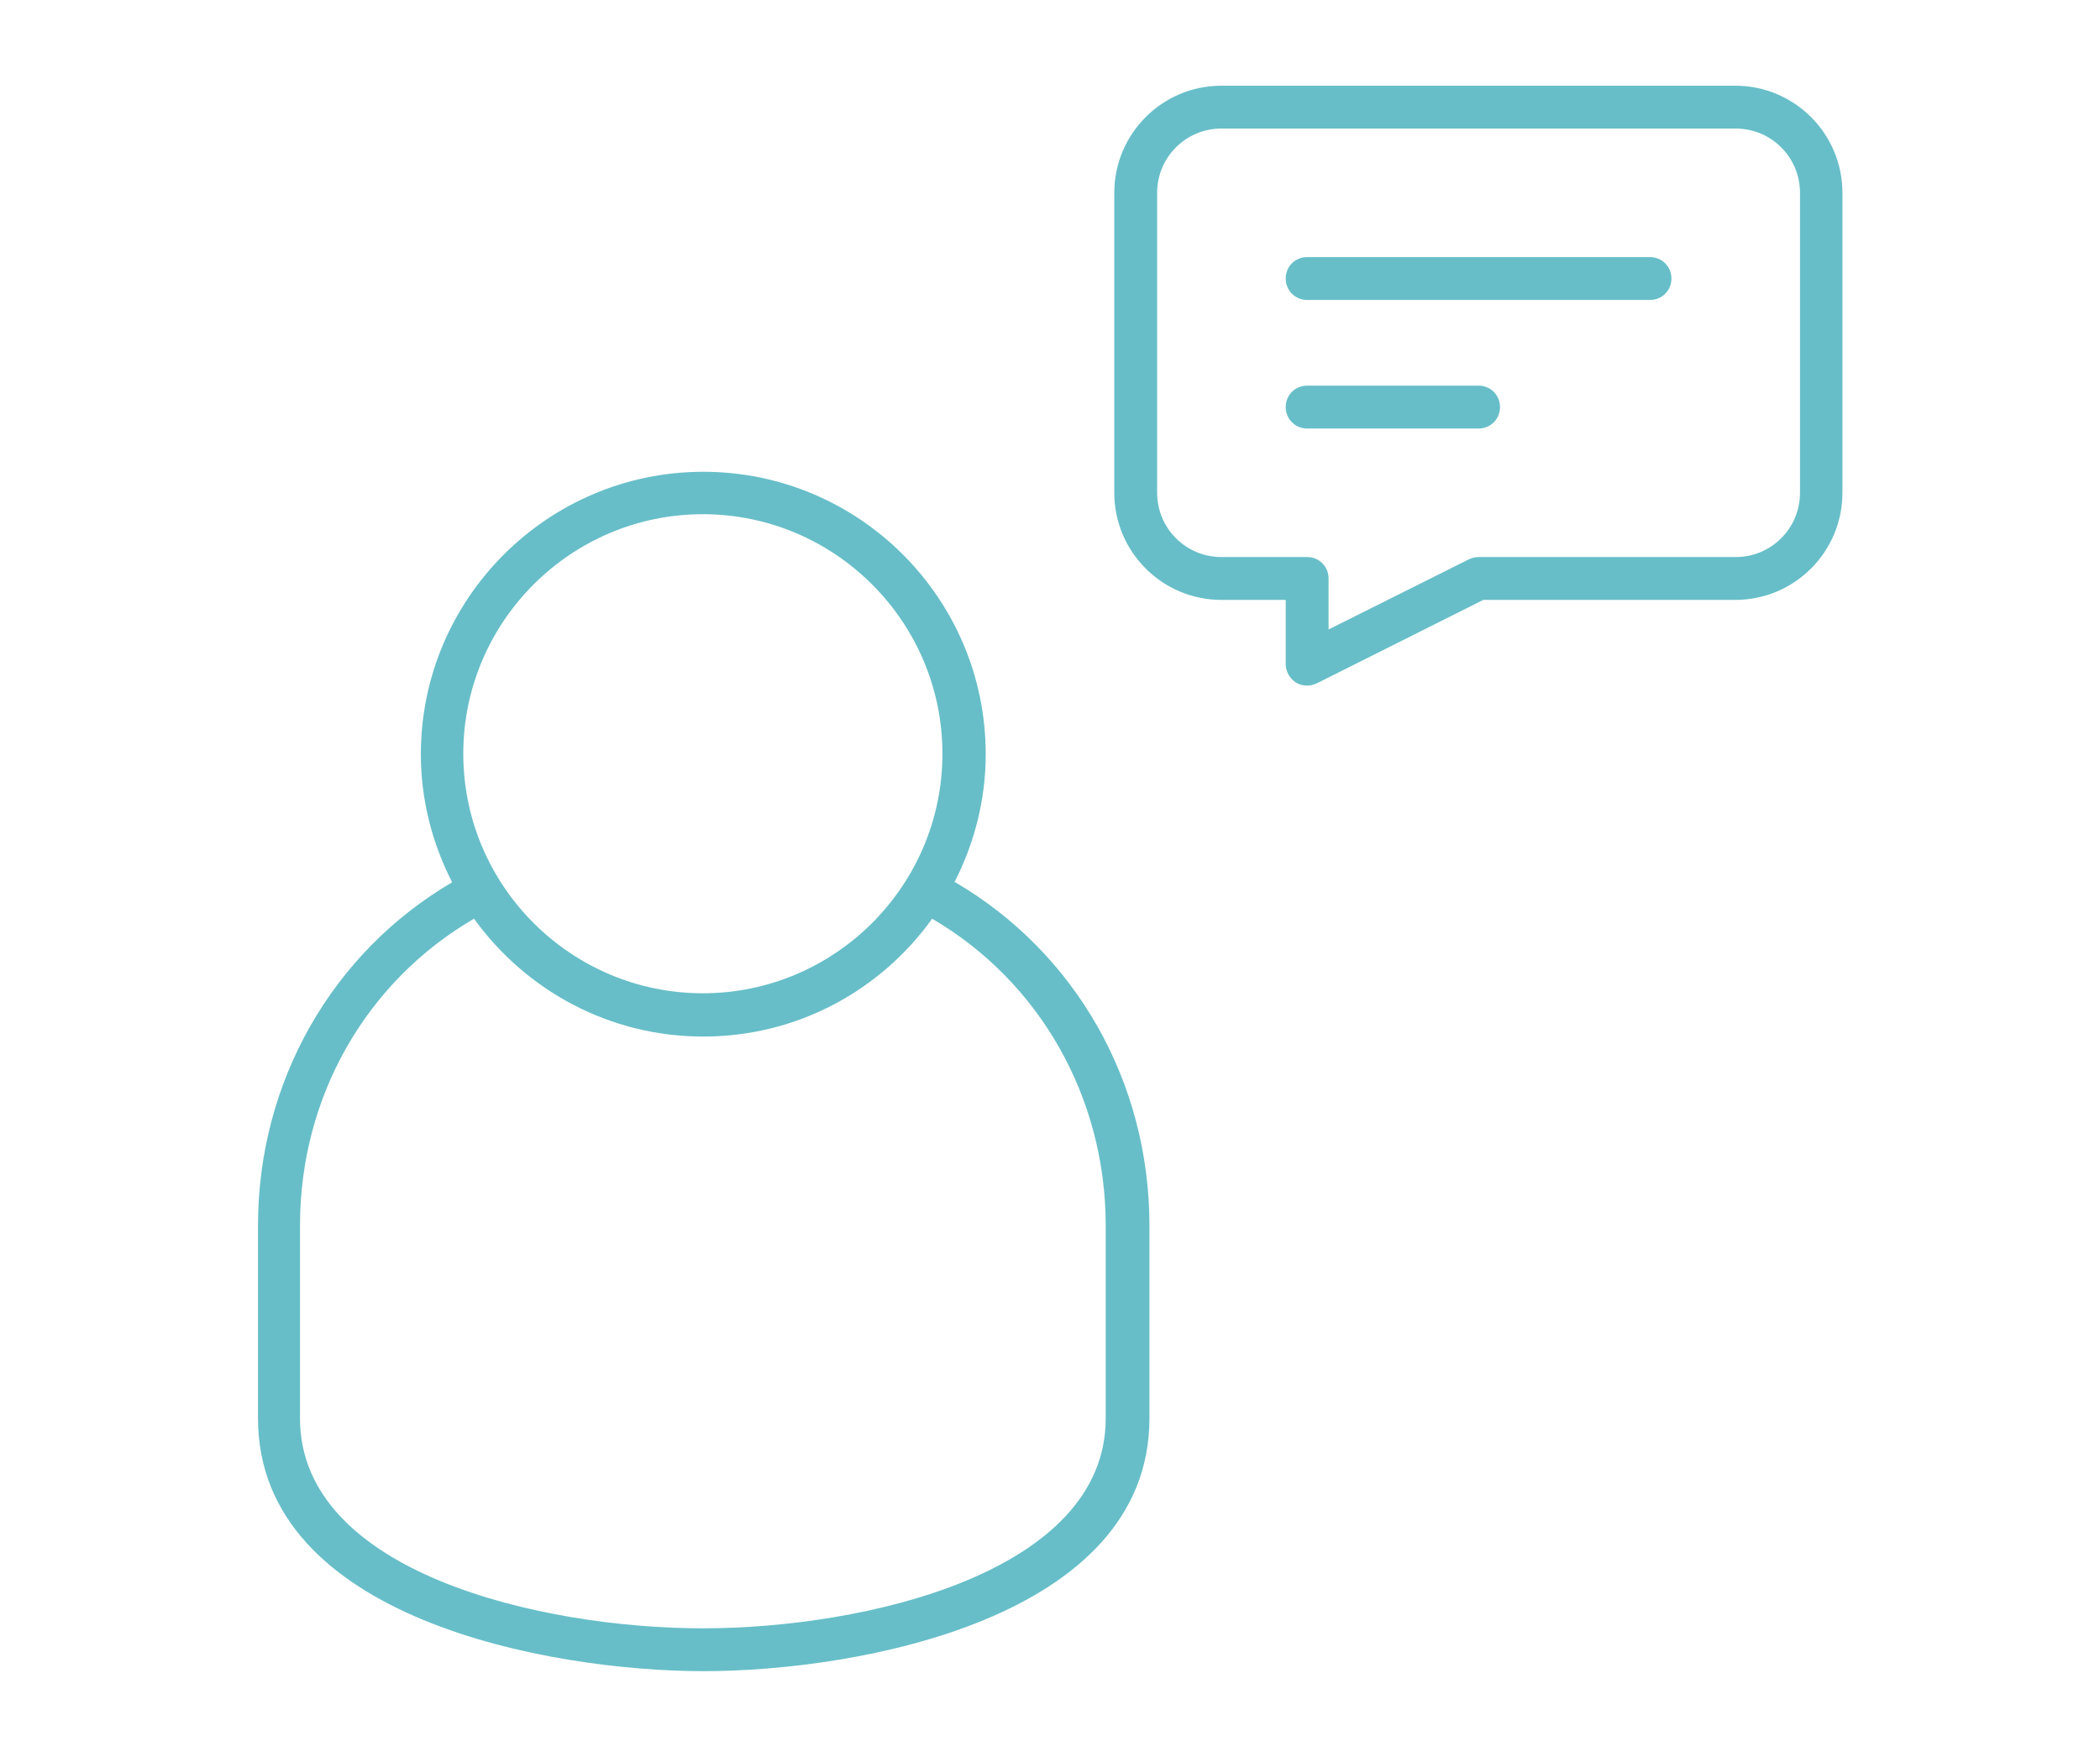
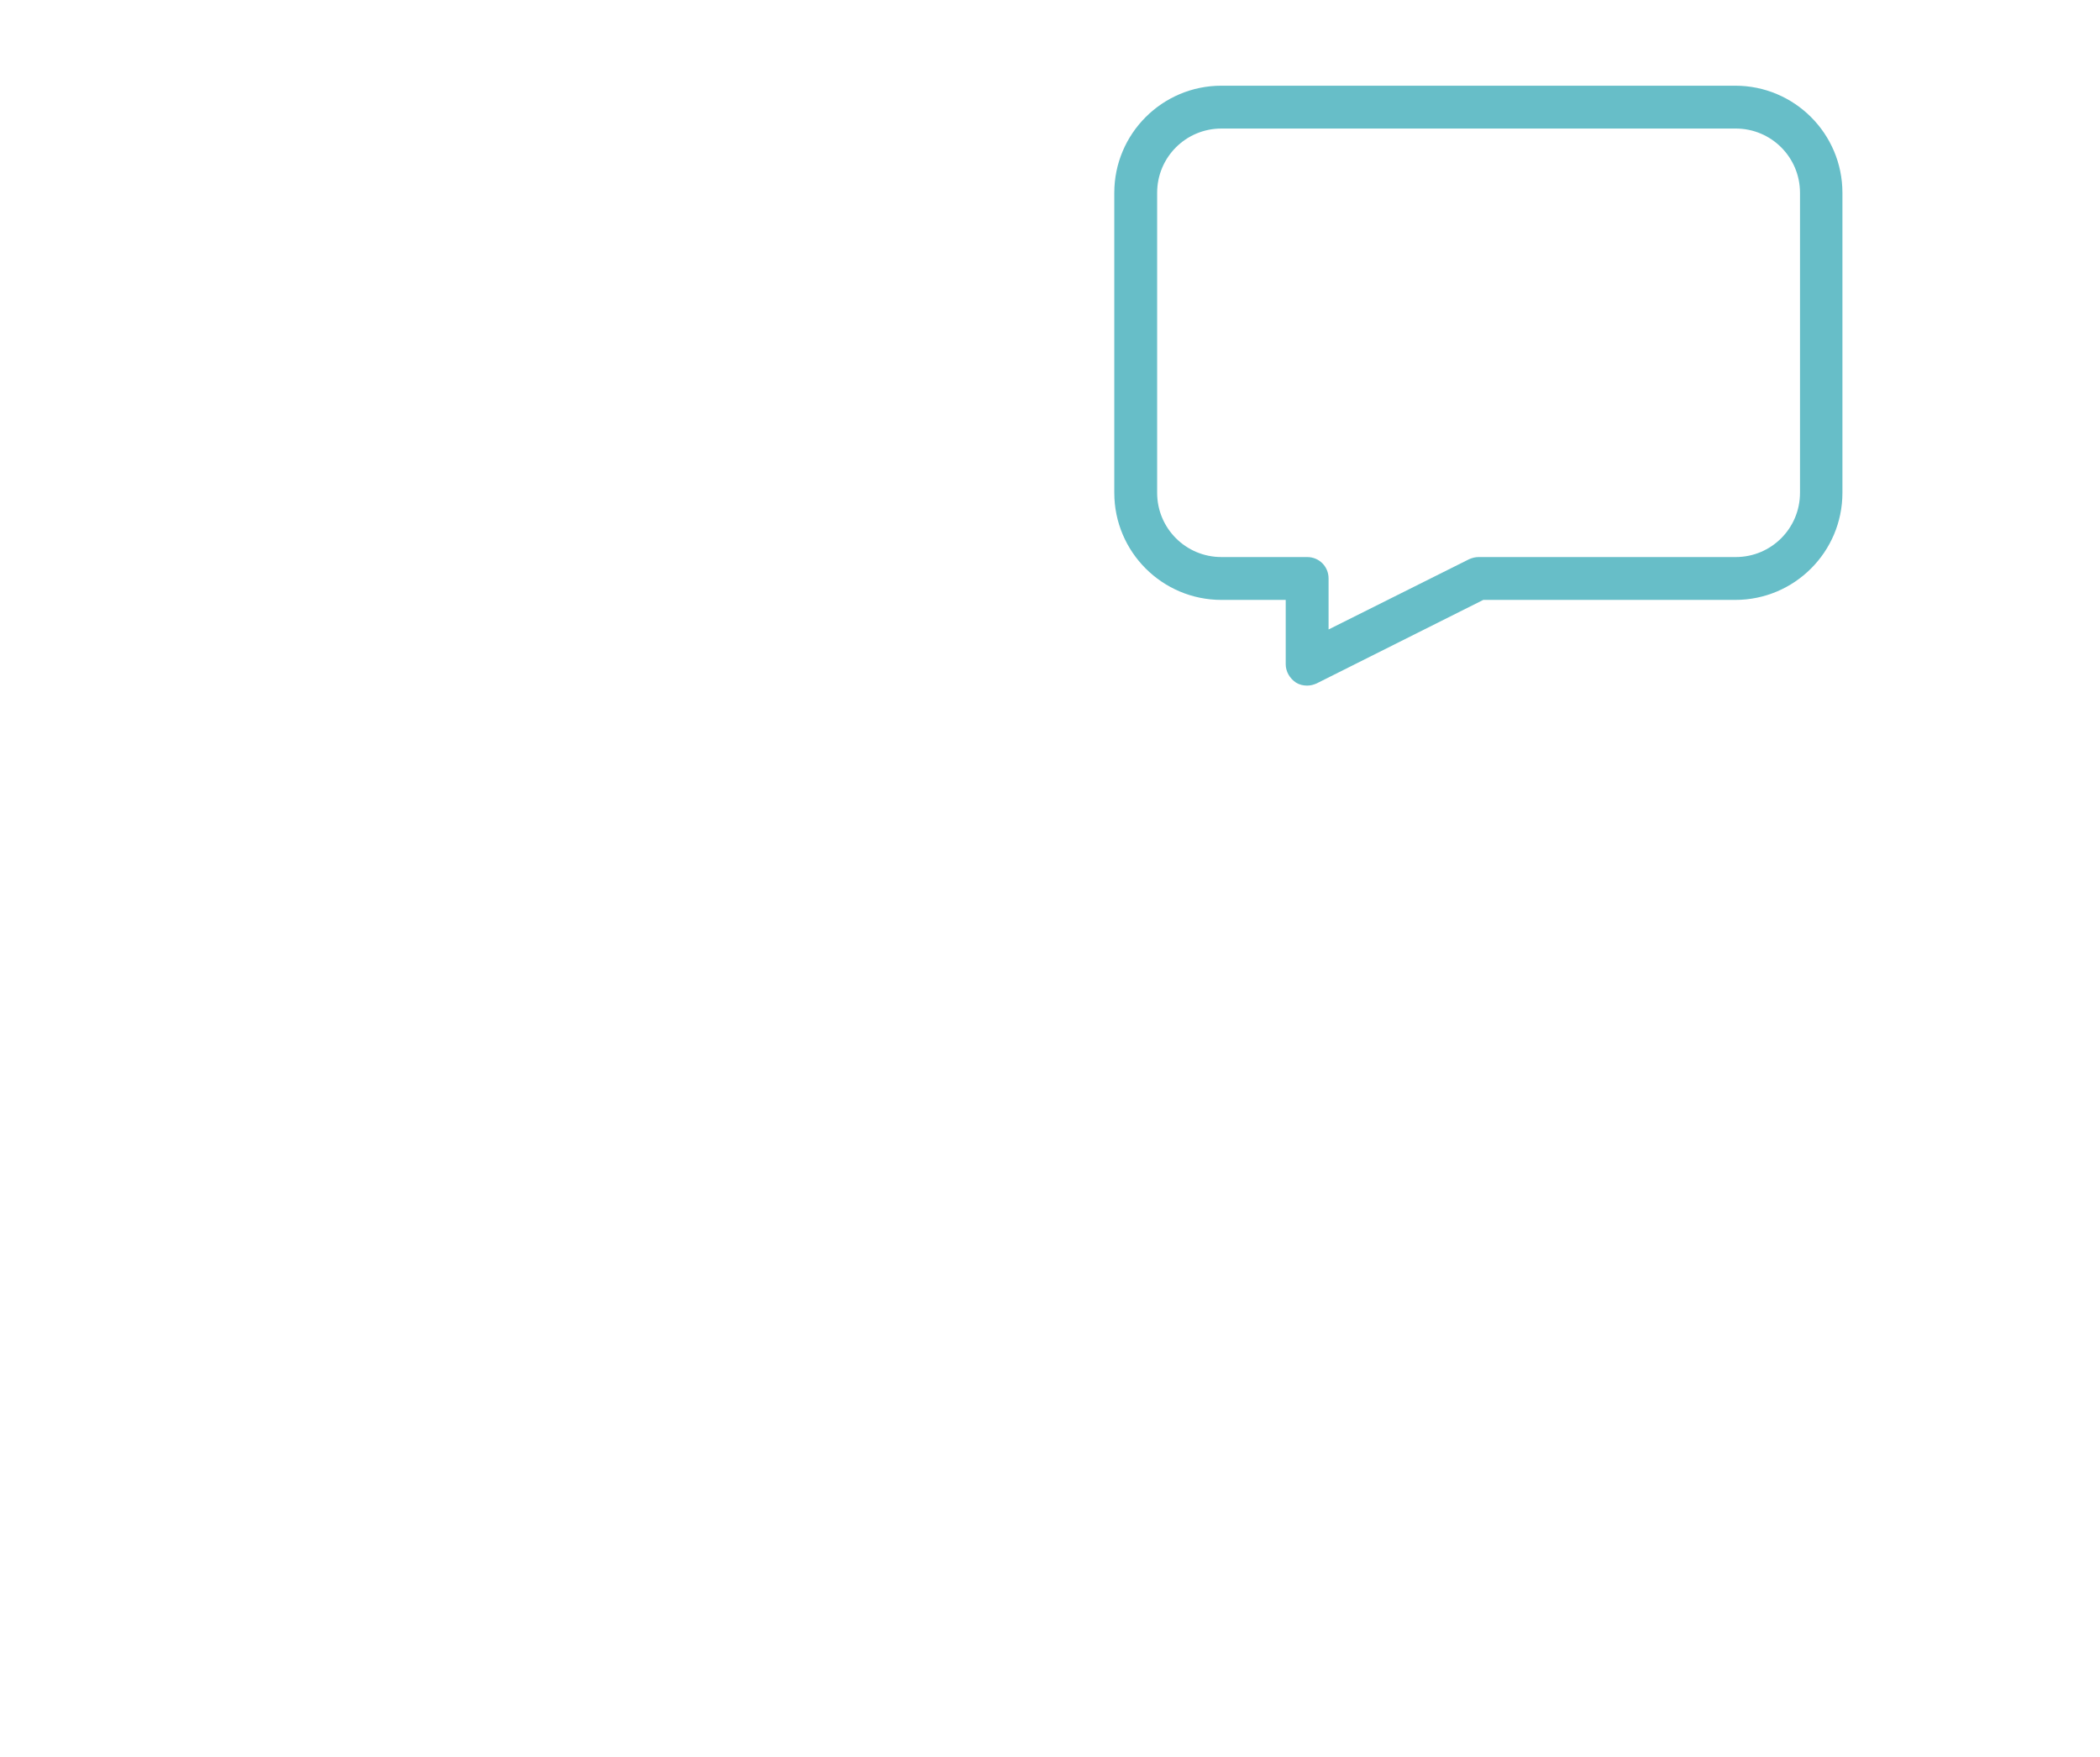
<svg xmlns="http://www.w3.org/2000/svg" id="Layer_1" viewBox="0 0 49 41">
  <defs>
    <style>.cls-1{fill:#67bec8;stroke-width:0px;}</style>
  </defs>
-   <path class="cls-1" d="M22.27,20.59c.46-.9.73-1.91.73-2.99,0-3.64-2.96-6.59-6.59-6.59s-6.59,2.96-6.59,6.59c0,1.08.27,2.09.73,2.99-2.8,1.64-4.53,4.66-4.53,8.01v4.5c0,4.67,6.8,5.9,10.4,5.9s10.4-1.23,10.4-5.9v-4.5c0-3.36-1.73-6.37-4.53-8.01ZM16.4,12c3.08,0,5.59,2.51,5.59,5.59s-2.51,5.59-5.59,5.59-5.59-2.51-5.59-5.59,2.51-5.59,5.59-5.59ZM25.8,33.1c0,3.6-5.62,4.9-9.4,4.9s-9.4-1.3-9.4-4.9v-4.5c0-3.01,1.55-5.7,4.06-7.16,1.2,1.66,3.14,2.75,5.35,2.75s4.15-1.09,5.34-2.75c2.5,1.46,4.05,4.16,4.05,7.16v4.5Z" />
  <path class="cls-1" d="M40.5,2h-12c-1.38,0-2.5,1.12-2.5,2.5v7c0,1.38,1.12,2.5,2.5,2.5h1.5v1.5c0,.17.09.33.24.43.08.05.17.07.26.07.08,0,.15-.02.22-.05l3.89-1.95h5.88c1.38,0,2.5-1.12,2.5-2.5v-7c0-1.38-1.12-2.5-2.5-2.5ZM42,11.5c0,.83-.67,1.5-1.5,1.5h-6c-.08,0-.15.02-.22.05l-3.28,1.64v-1.19c0-.28-.22-.5-.5-.5h-2c-.83,0-1.5-.67-1.5-1.5v-7c0-.83.67-1.5,1.5-1.5h12c.83,0,1.5.67,1.5,1.5v7Z" />
-   <path class="cls-1" d="M38.5,6h-8c-.28,0-.5.22-.5.5s.22.5.5.5h8c.28,0,.5-.22.5-.5s-.22-.5-.5-.5Z" />
-   <path class="cls-1" d="M34.5,9h-4c-.28,0-.5.22-.5.5s.22.5.5.5h4c.28,0,.5-.22.5-.5s-.22-.5-.5-.5Z" />
</svg>